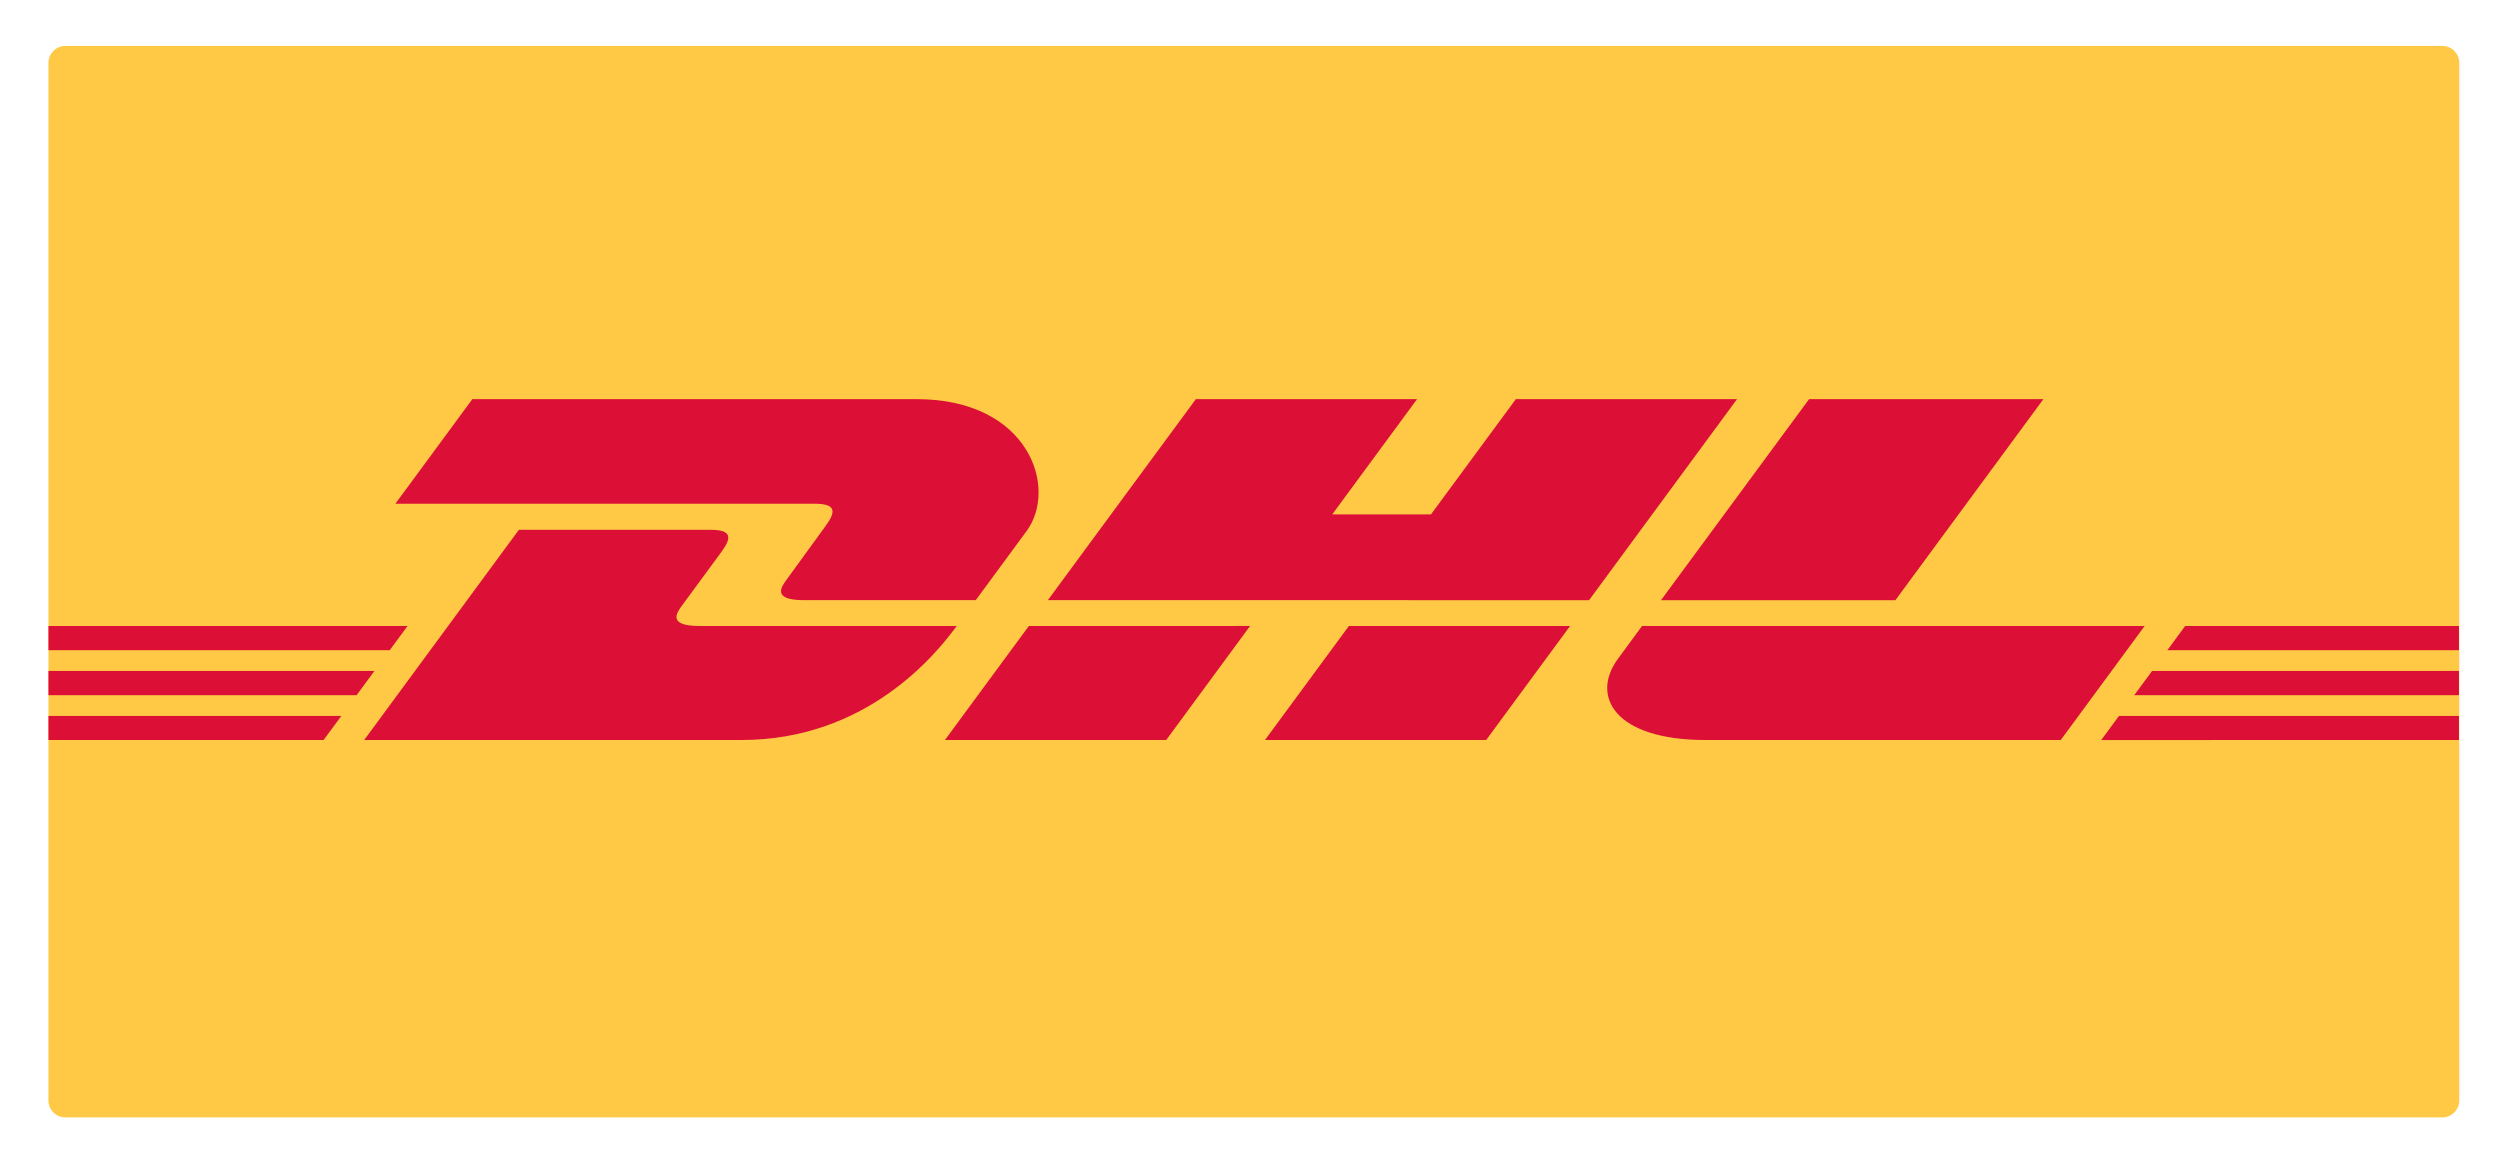
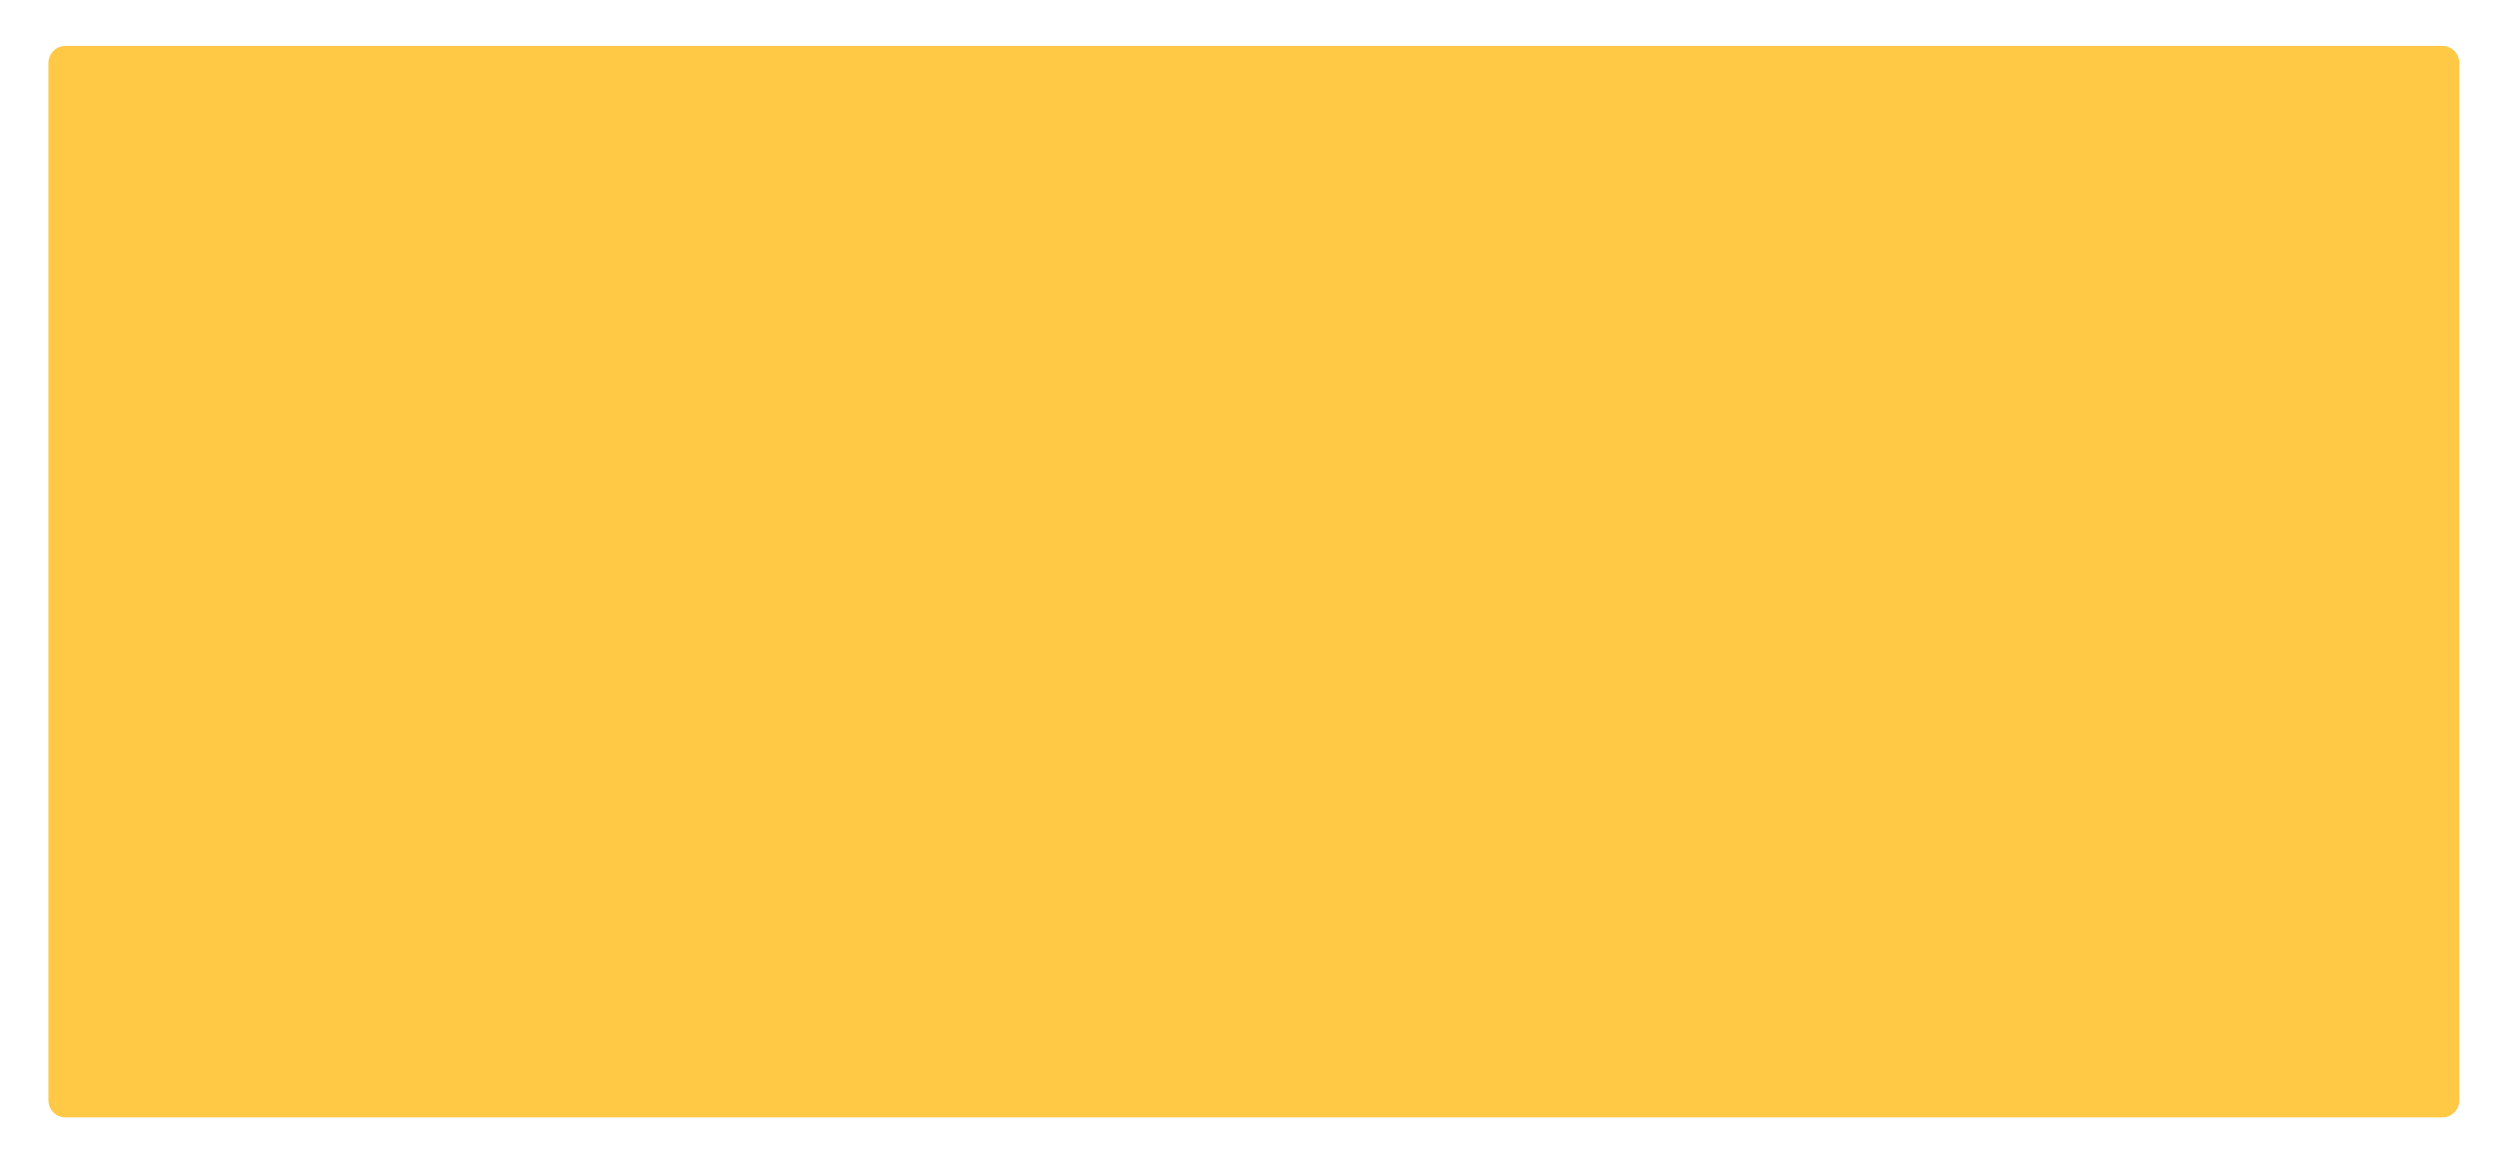
<svg xmlns="http://www.w3.org/2000/svg" xml:space="preserve" width="587.971" height="272.986">
  <path fill="#FFC946" d="M578.395 258.801a4 4 0 0 1-4 4h-559a4 4 0 0 1-4-4v-244a4 4 0 0 1 4-4h559a4 4 0 0 1 4 4v244z" />
  <g fill="#DC0F37">
-     <path d="M111.093 93.871 92.98 118.48h98.717c4.99 0 4.924 1.896 2.486 5.2-2.477 3.355-6.622 9.188-9.145 12.593-1.28 1.729-3.595 4.879 4.076 4.879h40.37s6.507-8.854 11.961-16.257c7.421-10.069.643-31.024-25.884-31.024H111.093z" />
-     <path d="m85.651 174.042 36.381-49.434h45.147c4.99 0 4.924 1.896 2.486 5.2-2.477 3.355-6.691 9.126-9.213 12.533-1.281 1.728-3.595 4.884 4.075 4.884h60.482c-5.029 6.891-21.345 26.816-50.643 26.816l-88.715.001zm208.356-26.822-19.729 26.822h-52.042s19.718-26.816 19.735-26.816l52.036-.006zm79.728-6.068H246.442l34.809-47.281h52.027l-19.952 27.111h23.225l19.959-27.111h52.021l-34.796 47.281zm-4.469 6.074-19.738 26.816h-52.023s19.719-26.816 19.736-26.816h52.025zM11.395 157.8h76.666l-4.189 5.699H11.395V157.8zm0-10.574H95.85l-4.196 5.69H11.395v-5.69zm0 21.155h68.881l-4.168 5.661H11.395v-5.661zm566.929-4.882h-76.373l4.192-5.698h72.181v5.698zm0 10.543-84.136.007 4.168-5.668h79.968v5.661zm-64.402-26.816h64.402v5.692l-68.587.004 4.185-5.696zm-33.338-53.355-34.805 47.281h-55.127s34.811-47.281 34.828-47.281h55.104zm-94.394 53.355s-3.803 5.197-5.65 7.695c-6.535 8.831-.758 19.121 20.568 19.121h83.553l19.736-26.816H386.19z" />
-   </g>
+     </g>
</svg>